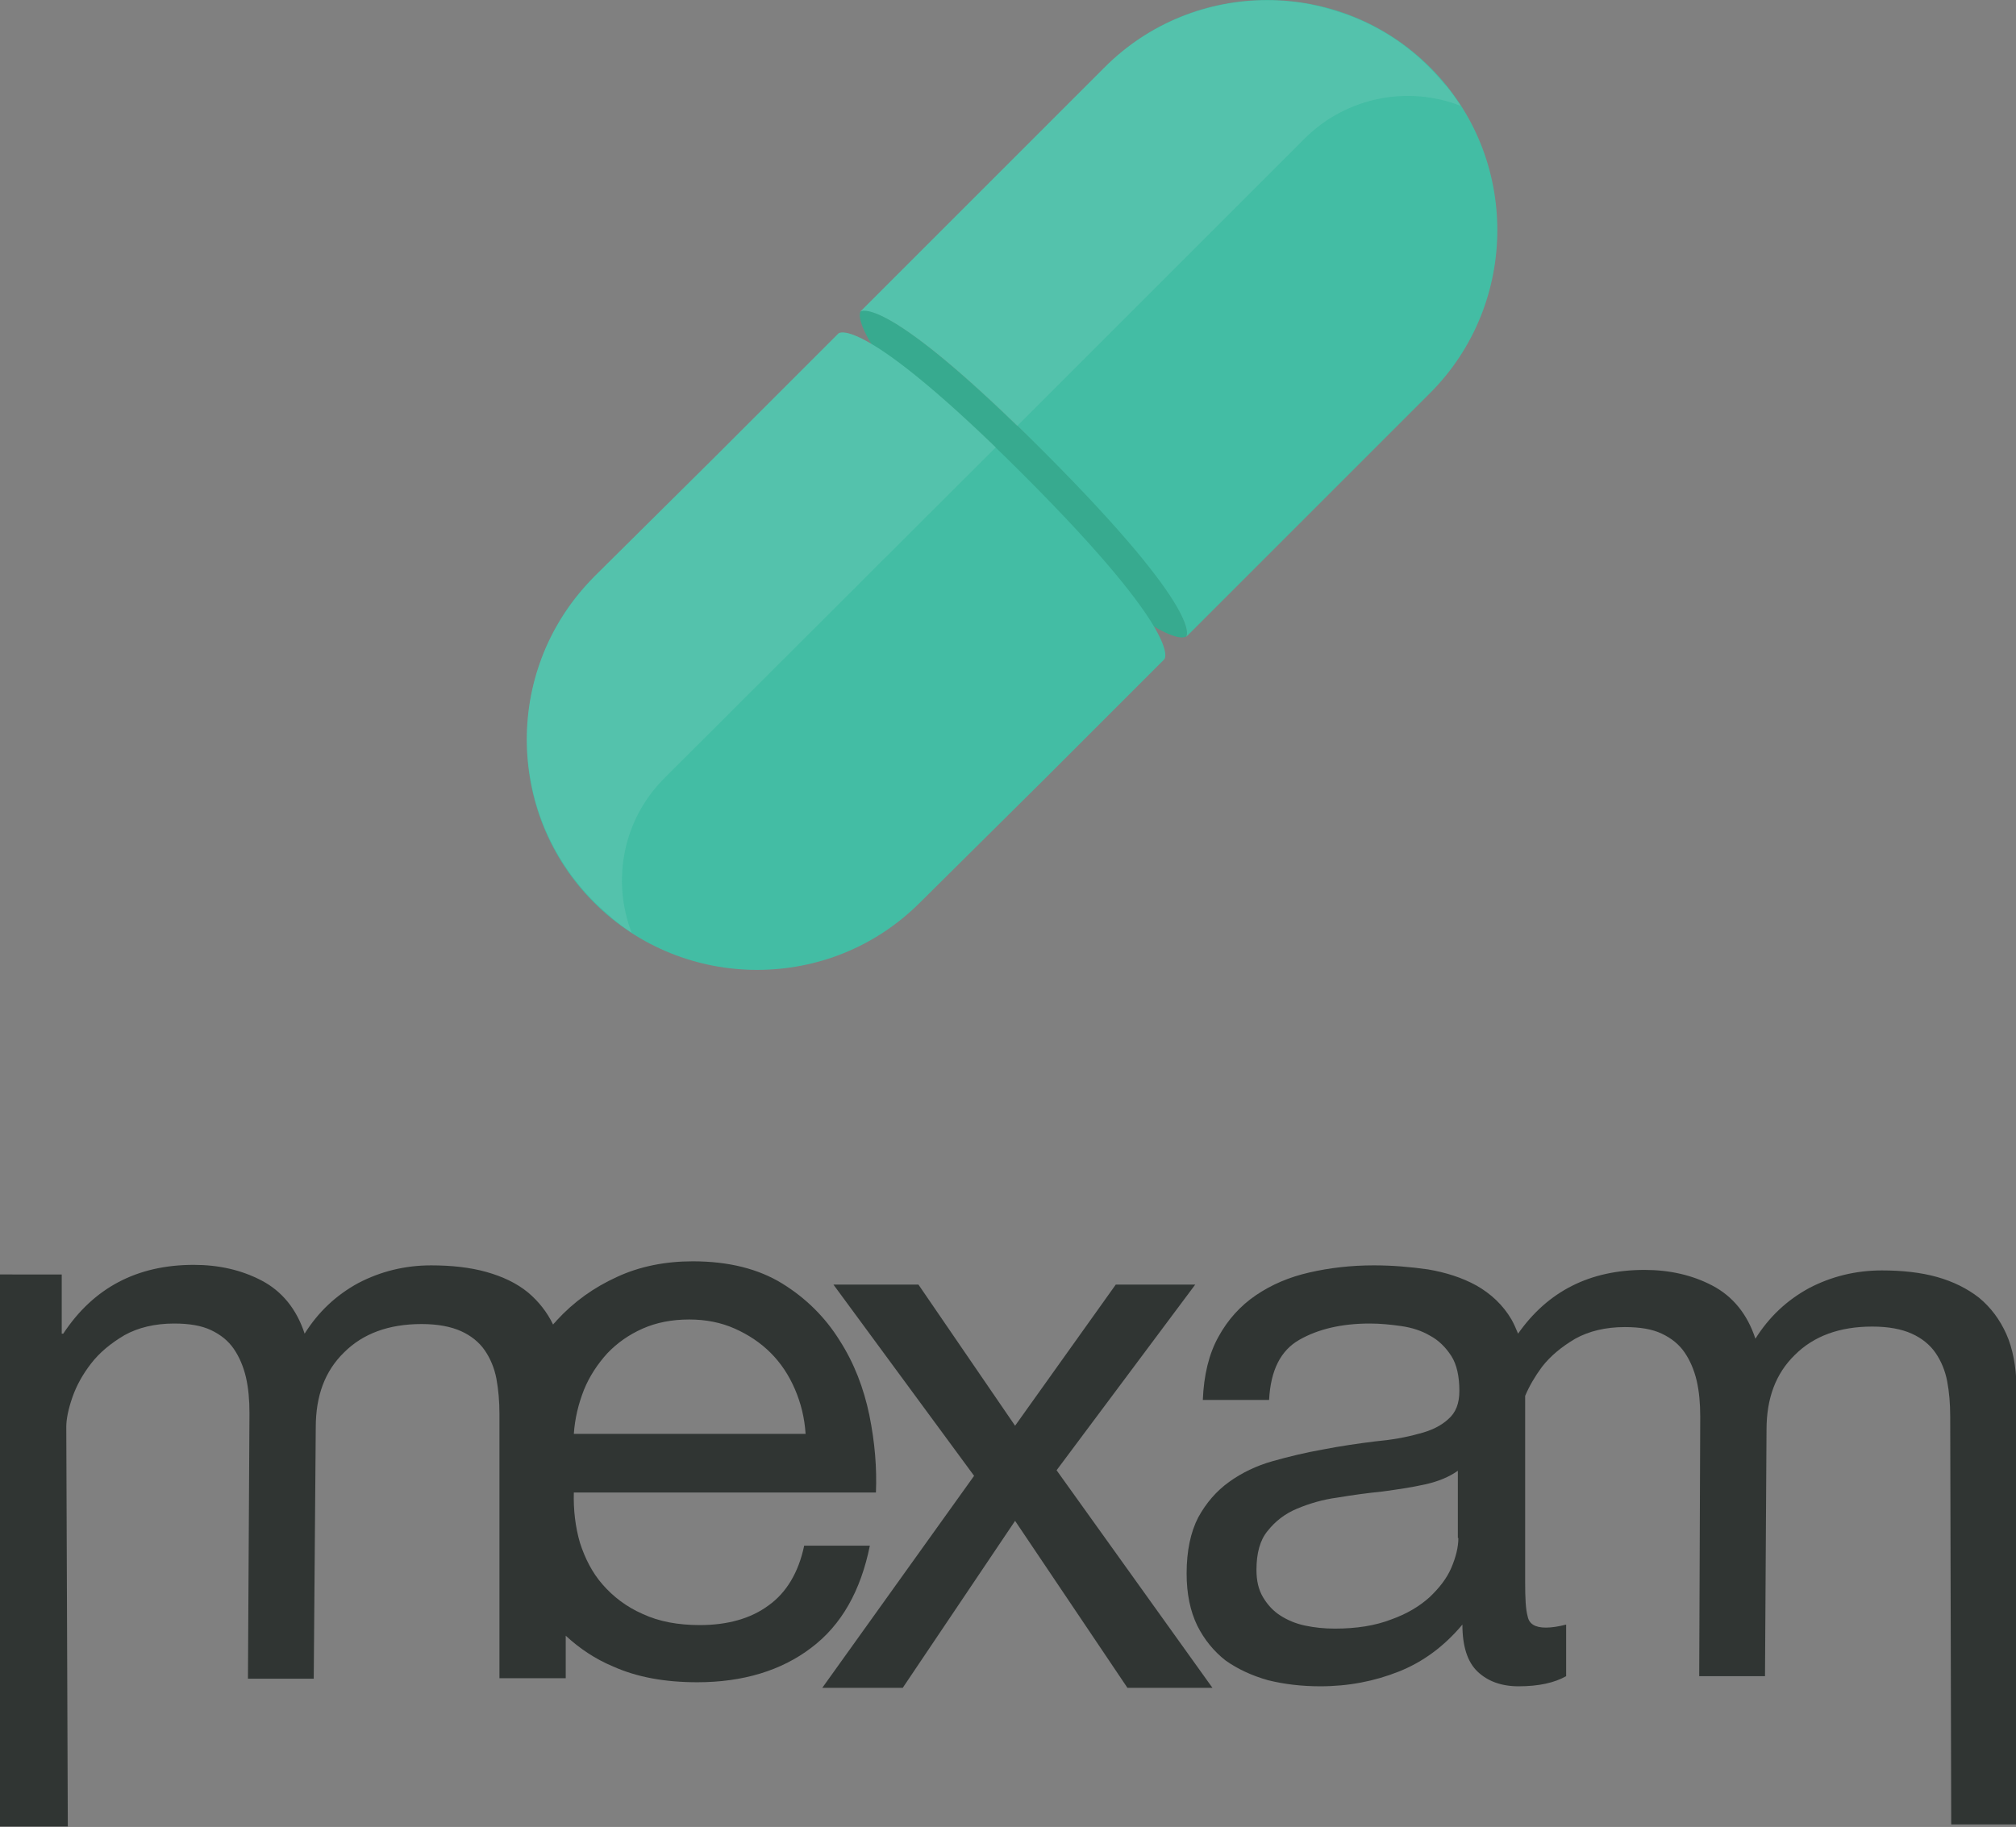
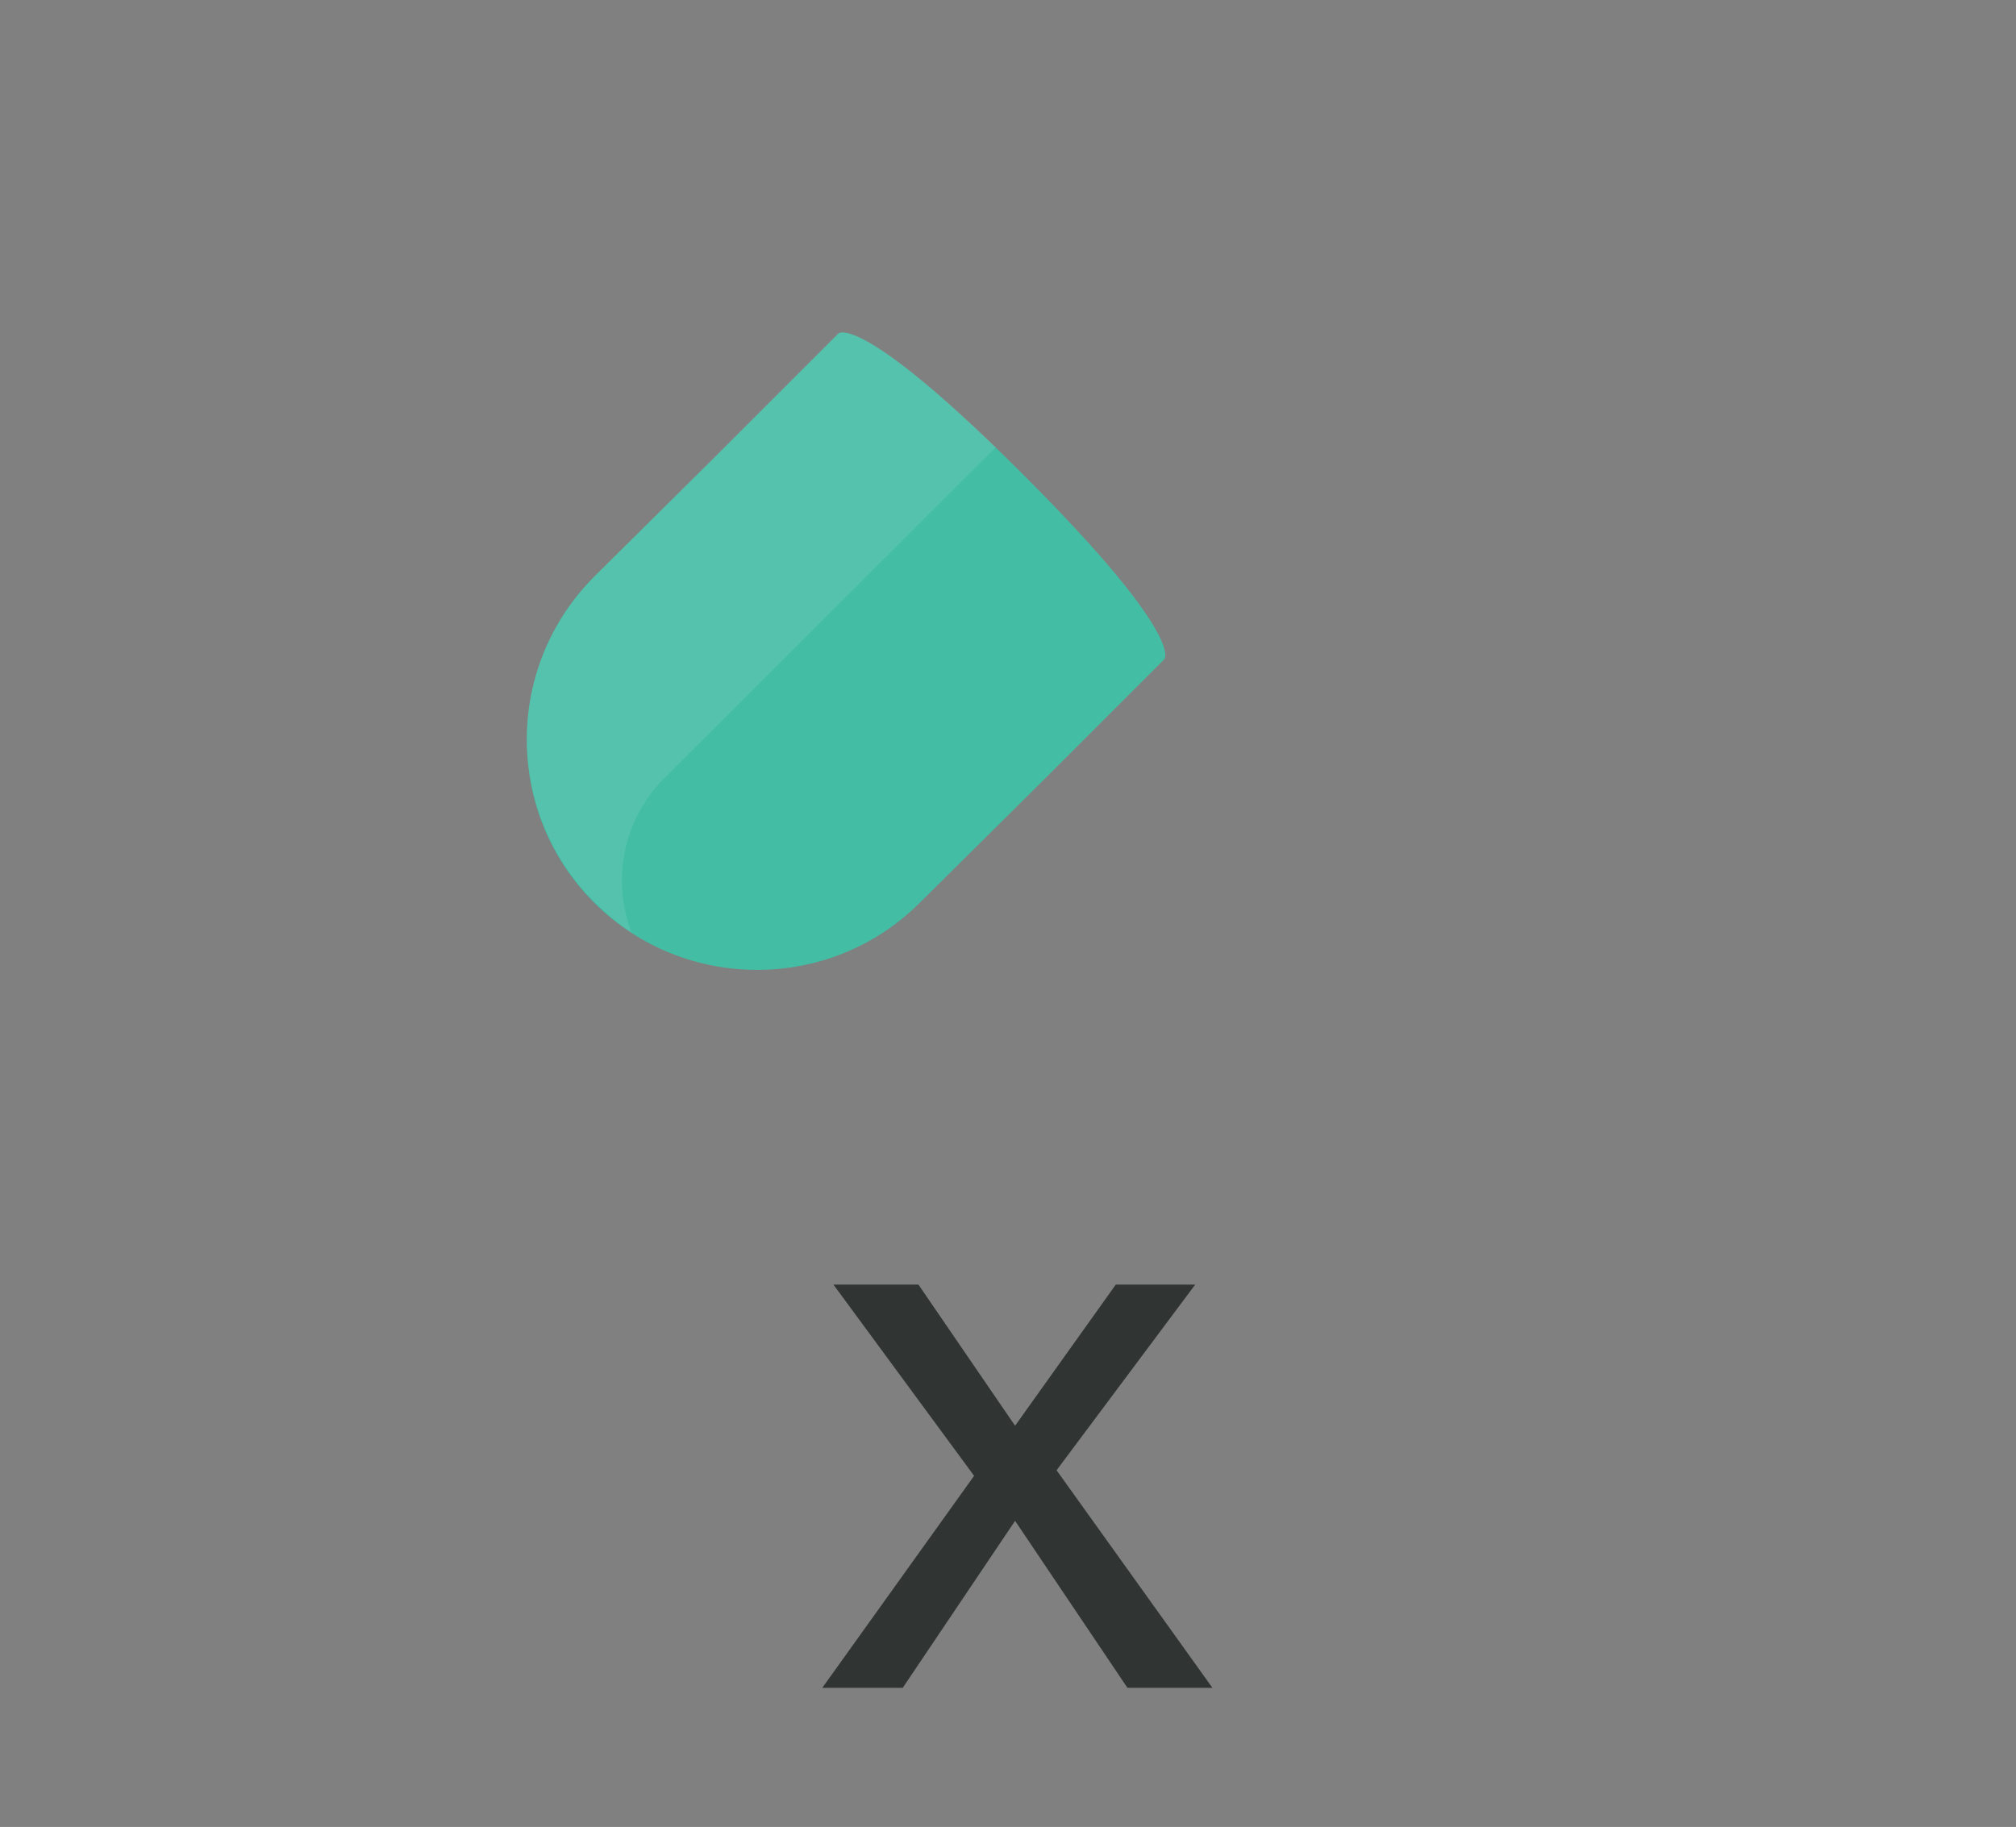
<svg xmlns="http://www.w3.org/2000/svg" version="1.1" id="mexam_logo_with_name" x="0px" y="0px" viewBox="0 0 398.4 361.1" enable-background="new 0 0 398.4 361.1" xml:space="preserve">
  <rect x="0" y="0" width="398.4" height="361.1" fill="#808080" stroke="none" />
-   <path fill="#303533" class="name" d="M158.9,305.6c-1.1,5.2-3.5,9.2-7,11.7c-3.5,2.6-8.1,3.9-13.6,3.9c-4.3,0-8.1-0.7-11.3-2.2  c-3.2-1.4-5.8-3.4-7.9-5.8c-2.1-2.4-3.5-5.2-4.5-8.3c-0.9-3.1-1.3-6.5-1.2-9.9h59.7c0.2-4.8-0.2-9.9-1.3-15.3  c-1.1-5.3-3-10.3-5.9-14.8c-2.8-4.5-6.6-8.3-11.3-11.2c-4.7-2.9-10.6-4.4-17.7-4.4c-5.4,0-10.5,1-15,3.1c-4.6,2.1-8.5,4.9-11.9,8.6  c-0.2,0.3-0.5,0.5-0.7,0.8c-1.2-2.5-2.9-4.6-4.9-6.3c-2.3-1.9-5.1-3.2-8.3-4.1c-3.2-0.9-6.9-1.3-10.9-1.3c-5.2,0-10,1.2-14.4,3.5  c-4.4,2.4-7.9,5.7-10.6,10c-1.6-4.9-4.5-8.4-8.5-10.5c-4-2.1-8.5-3.1-13.4-3.1c-11.2,0-19.8,4.5-25.8,13.6h-0.3v-11.7H0v109.1h13.4  l-0.3-79c0-1.5,0.4-3.5,1.2-5.8c0.8-2.3,2-4.5,3.7-6.7s3.9-4,6.6-5.6c2.7-1.5,6-2.3,9.8-2.3c3,0,5.4,0.4,7.3,1.3  c1.9,0.9,3.4,2.1,4.5,3.7c1.1,1.6,1.9,3.5,2.4,5.6c0.5,2.2,0.7,4.5,0.7,7.1L49,331.8h13l0.4-49.7c0-6.2,1.8-11.1,5.6-14.8  c3.7-3.7,8.8-5.6,15.3-5.6c3.2,0,5.8,0.5,7.8,1.4c2,0.9,3.6,2.2,4.7,3.8c1.1,1.6,1.9,3.5,2.3,5.6c0.4,2.2,0.6,4.5,0.6,6.9v52.3h13.1  v-8.4c2.7,2.5,5.8,4.6,9.4,6.1c4.7,2.1,10.2,3.1,16.6,3.1c9,0,16.6-2.3,22.5-6.8c6-4.5,9.8-11.3,11.6-20.2H158.9z M115.4,274.7  c1.1-2.7,2.7-5.1,4.6-7.2c2-2.1,4.3-3.7,7-4.9c2.7-1.2,5.8-1.8,9.2-1.8c3.3,0,6.3,0.6,9,1.8c2.7,1.2,5.1,2.8,7.1,4.8  c2,2,3.6,4.4,4.8,7.2c1.2,2.8,1.9,5.7,2.1,8.8h-45.8C113.6,280.4,114.3,277.5,115.4,274.7" />
  <polygon fill="#303533" class="name" points="236.2,253.9 220.5,253.9 200.6,281.8 181.5,253.9 164.7,253.9 192.5,291.7 162.5,333.6 178.4,333.6  200.6,300.6 222.8,333.6 239.6,333.6 208.8,290.6 " />
-   <path fill="#303533" class="name" d="M396.5,263.7c-1.3-2.9-3.1-5.3-5.4-7.2c-2.3-1.8-5.1-3.2-8.3-4.1c-3.2-0.9-6.9-1.3-10.9-1.3  c-5.2,0-10,1.2-14.4,3.5c-4.4,2.4-7.9,5.7-10.6,10c-1.6-4.9-4.5-8.4-8.5-10.5c-4-2.1-8.5-3.1-13.4-3.1c-10.8,0-19.1,4.2-25,12.6  c-0.4-1-0.8-1.9-1.3-2.8c-1.7-2.9-4.1-5.1-6.9-6.7c-2.9-1.6-6.1-2.6-9.6-3.2c-3.5-0.5-7.1-0.8-10.7-0.8c-4.5,0-8.8,0.5-12.7,1.4  c-4,0.9-7.5,2.4-10.6,4.5c-3.1,2.1-5.6,4.9-7.4,8.2c-1.9,3.4-2.9,7.6-3.1,12.5h13.1c0.3-5.9,2.3-9.8,6-11.9  c3.7-2.1,8.3-3.2,13.9-3.2c2.1,0,4.1,0.2,6.2,0.5c2.1,0.3,4,0.9,5.7,1.9c1.7,0.9,3.1,2.3,4.2,4c1.1,1.7,1.6,4.1,1.6,6.9  c0,2.5-0.7,4.3-2.2,5.6c-1.4,1.3-3.4,2.3-5.9,2.9c-2.5,0.7-5.3,1.2-8.6,1.5c-3.2,0.4-6.7,0.9-10.3,1.6c-3.4,0.6-6.7,1.4-9.9,2.3  c-3.2,0.9-6.1,2.3-8.6,4.1c-2.5,1.8-4.5,4.1-6.1,7c-1.5,2.9-2.3,6.6-2.3,11.1c0,4,0.7,7.4,2.1,10.3c1.4,2.8,3.3,5.1,5.6,6.9  c2.4,1.7,5.2,3,8.4,3.9c3.2,0.8,6.7,1.2,10.3,1.2c5.6,0,10.7-1,15.5-2.9c4.8-1.9,9-5,12.6-9.3c0,4.3,1,7.4,3,9.3  c2,1.9,4.7,2.9,8.1,2.9c4,0,7.1-0.7,9.4-2v-10.2c-1.5,0.4-2.9,0.6-4,0.6c-2.1,0-3.3-0.7-3.6-2.2c-0.4-1.4-0.5-3.7-0.5-6.8v-36.8  c0.8-1.9,1.9-3.8,3.3-5.7c1.7-2.2,3.9-4,6.6-5.6c2.7-1.5,6-2.3,9.8-2.3c3,0,5.4,0.4,7.3,1.3c1.9,0.9,3.4,2.1,4.5,3.7  c1.1,1.6,1.9,3.5,2.4,5.6c0.5,2.2,0.7,4.5,0.7,7.1l-0.2,51.3h13l0.3-48.7c0-6.2,1.8-11.1,5.6-14.8c3.7-3.7,8.8-5.6,15.3-5.6  c3.2,0,5.8,0.5,7.8,1.4c2,0.9,3.6,2.2,4.7,3.8c1.1,1.6,1.9,3.5,2.3,5.6s0.6,4.5,0.6,6.9l0.2,80.7h12.9v-86.9  C398.4,270.2,397.8,266.6,396.5,263.7 M288.2,304c0,1.8-0.5,3.8-1.4,5.9c-0.9,2.1-2.4,4-4.3,5.8c-2,1.8-4.5,3.3-7.6,4.4  c-3.1,1.2-6.8,1.8-11.1,1.8c-2.1,0-4-0.2-5.9-0.6c-1.9-0.4-3.5-1.1-4.9-2c-1.4-0.9-2.5-2.1-3.4-3.6c-0.9-1.5-1.3-3.3-1.3-5.4  c0-3.3,0.7-5.9,2.2-7.7c1.5-1.9,3.4-3.4,5.8-4.4c2.4-1,5-1.8,8-2.2c3-0.5,5.9-0.9,8.9-1.2c2.9-0.4,5.7-0.8,8.4-1.4  c2.7-0.6,4.8-1.5,6.5-2.7V304z" />
-   <path fill="#37AA8F" d="M198,97.9c-31.4-31.4-28.1-36.2-27.9-36.4c0.2-0.2,5-3.4,36.4,27.9c31.4,31.4,28.1,36.2,27.9,36.4  C234.1,126,229.3,129.3,198,97.9z" />
-   <path fill="#43BDA4" d="M170,61.6l24.1-24.1l24.1-24.1C227.1,4.4,238.8,0,250.4,0c11.6,0,23.3,4.4,32.2,13.3  c8.9,8.9,13.3,20.5,13.3,32.2c0,11.6-4.4,23.3-13.3,32.2l0,0l0,0l-24.1,24.1l-24.1,24.1c0,0,4.2-4.2-27.9-36.4S170,61.6,170,61.6z" />
-   <path opacity="0.1" fill="#F1F2F2" d="M257.9,27.3L201,84.2c-26.7-25.9-30.8-22.7-31-22.6l48.2-48.2c9.8-9.8,23-14.2,35.8-13.2  c1,0.1,1.9,0.2,2.9,0.3c0.2,0,0.3,0.1,0.5,0.1c0.7,0.1,1.4,0.2,2.1,0.4c0.9,0.2,1.9,0.4,2.8,0.7c1.5,0.4,2.9,0.9,4.4,1.4  c5.8,2.2,11.2,5.6,15.8,10.3c0,0,0,0,0,0c0.5,0.5,1,1,1.5,1.6c0.1,0.1,0.1,0.1,0.2,0.2c0.4,0.5,0.8,0.9,1.2,1.4  c0.1,0.1,0.2,0.3,0.4,0.4c0.3,0.4,0.7,0.8,1,1.3c0.2,0.2,0.4,0.5,0.6,0.8c0.2,0.3,0.5,0.7,0.7,1c0.2,0.3,0.4,0.5,0.5,0.8  C278.3,16.9,266.2,19.1,257.9,27.3z" />
  <path fill="#43BDA4" d="M181.8,178.4L181.8,178.4L181.8,178.4L181.8,178.4L181.8,178.4c-8.9,8.9-20.5,13.3-32.2,13.3  c-11.6,0-23.3-4.4-32.2-13.3c-8.9-8.9-13.3-20.5-13.3-32.2c0-11.6,4.4-23.3,13.3-32.2l0,0l0,0L141.6,90l24.1-24.1  c0,0,4.3-4.3,36.5,27.9c32.2,32.2,27.9,36.5,27.9,36.5l-24.1,24.1L181.8,178.4z" />
  <path opacity="0.1" fill="#F1F2F2" d="M124.8,184.3c-0.2-0.1-0.4-0.2-0.6-0.4c-0.4-0.3-0.9-0.6-1.3-0.9c-0.2-0.1-0.3-0.3-0.5-0.4  c-0.5-0.4-0.9-0.7-1.4-1.1c-0.1-0.1-0.2-0.2-0.3-0.3c-0.5-0.4-1-0.9-1.5-1.3c0,0-0.1-0.1-0.1-0.1c-0.5-0.5-1.1-1-1.6-1.5  c0,0,0,0,0,0c-6.1-6.1-10.2-13.6-12.1-21.5c-0.8-3.5-1.3-7.1-1.3-10.7c0-10,3.3-19.9,9.8-28.1c1.1-1.4,2.3-2.7,3.5-4l0,0  c0,0,0,0,0,0L141.6,90l24.1-24.1c0,0,3.8-3.8,31.1,22.5l-65.4,65.3C123,162,120.9,174.1,124.8,184.3z" />
</svg>